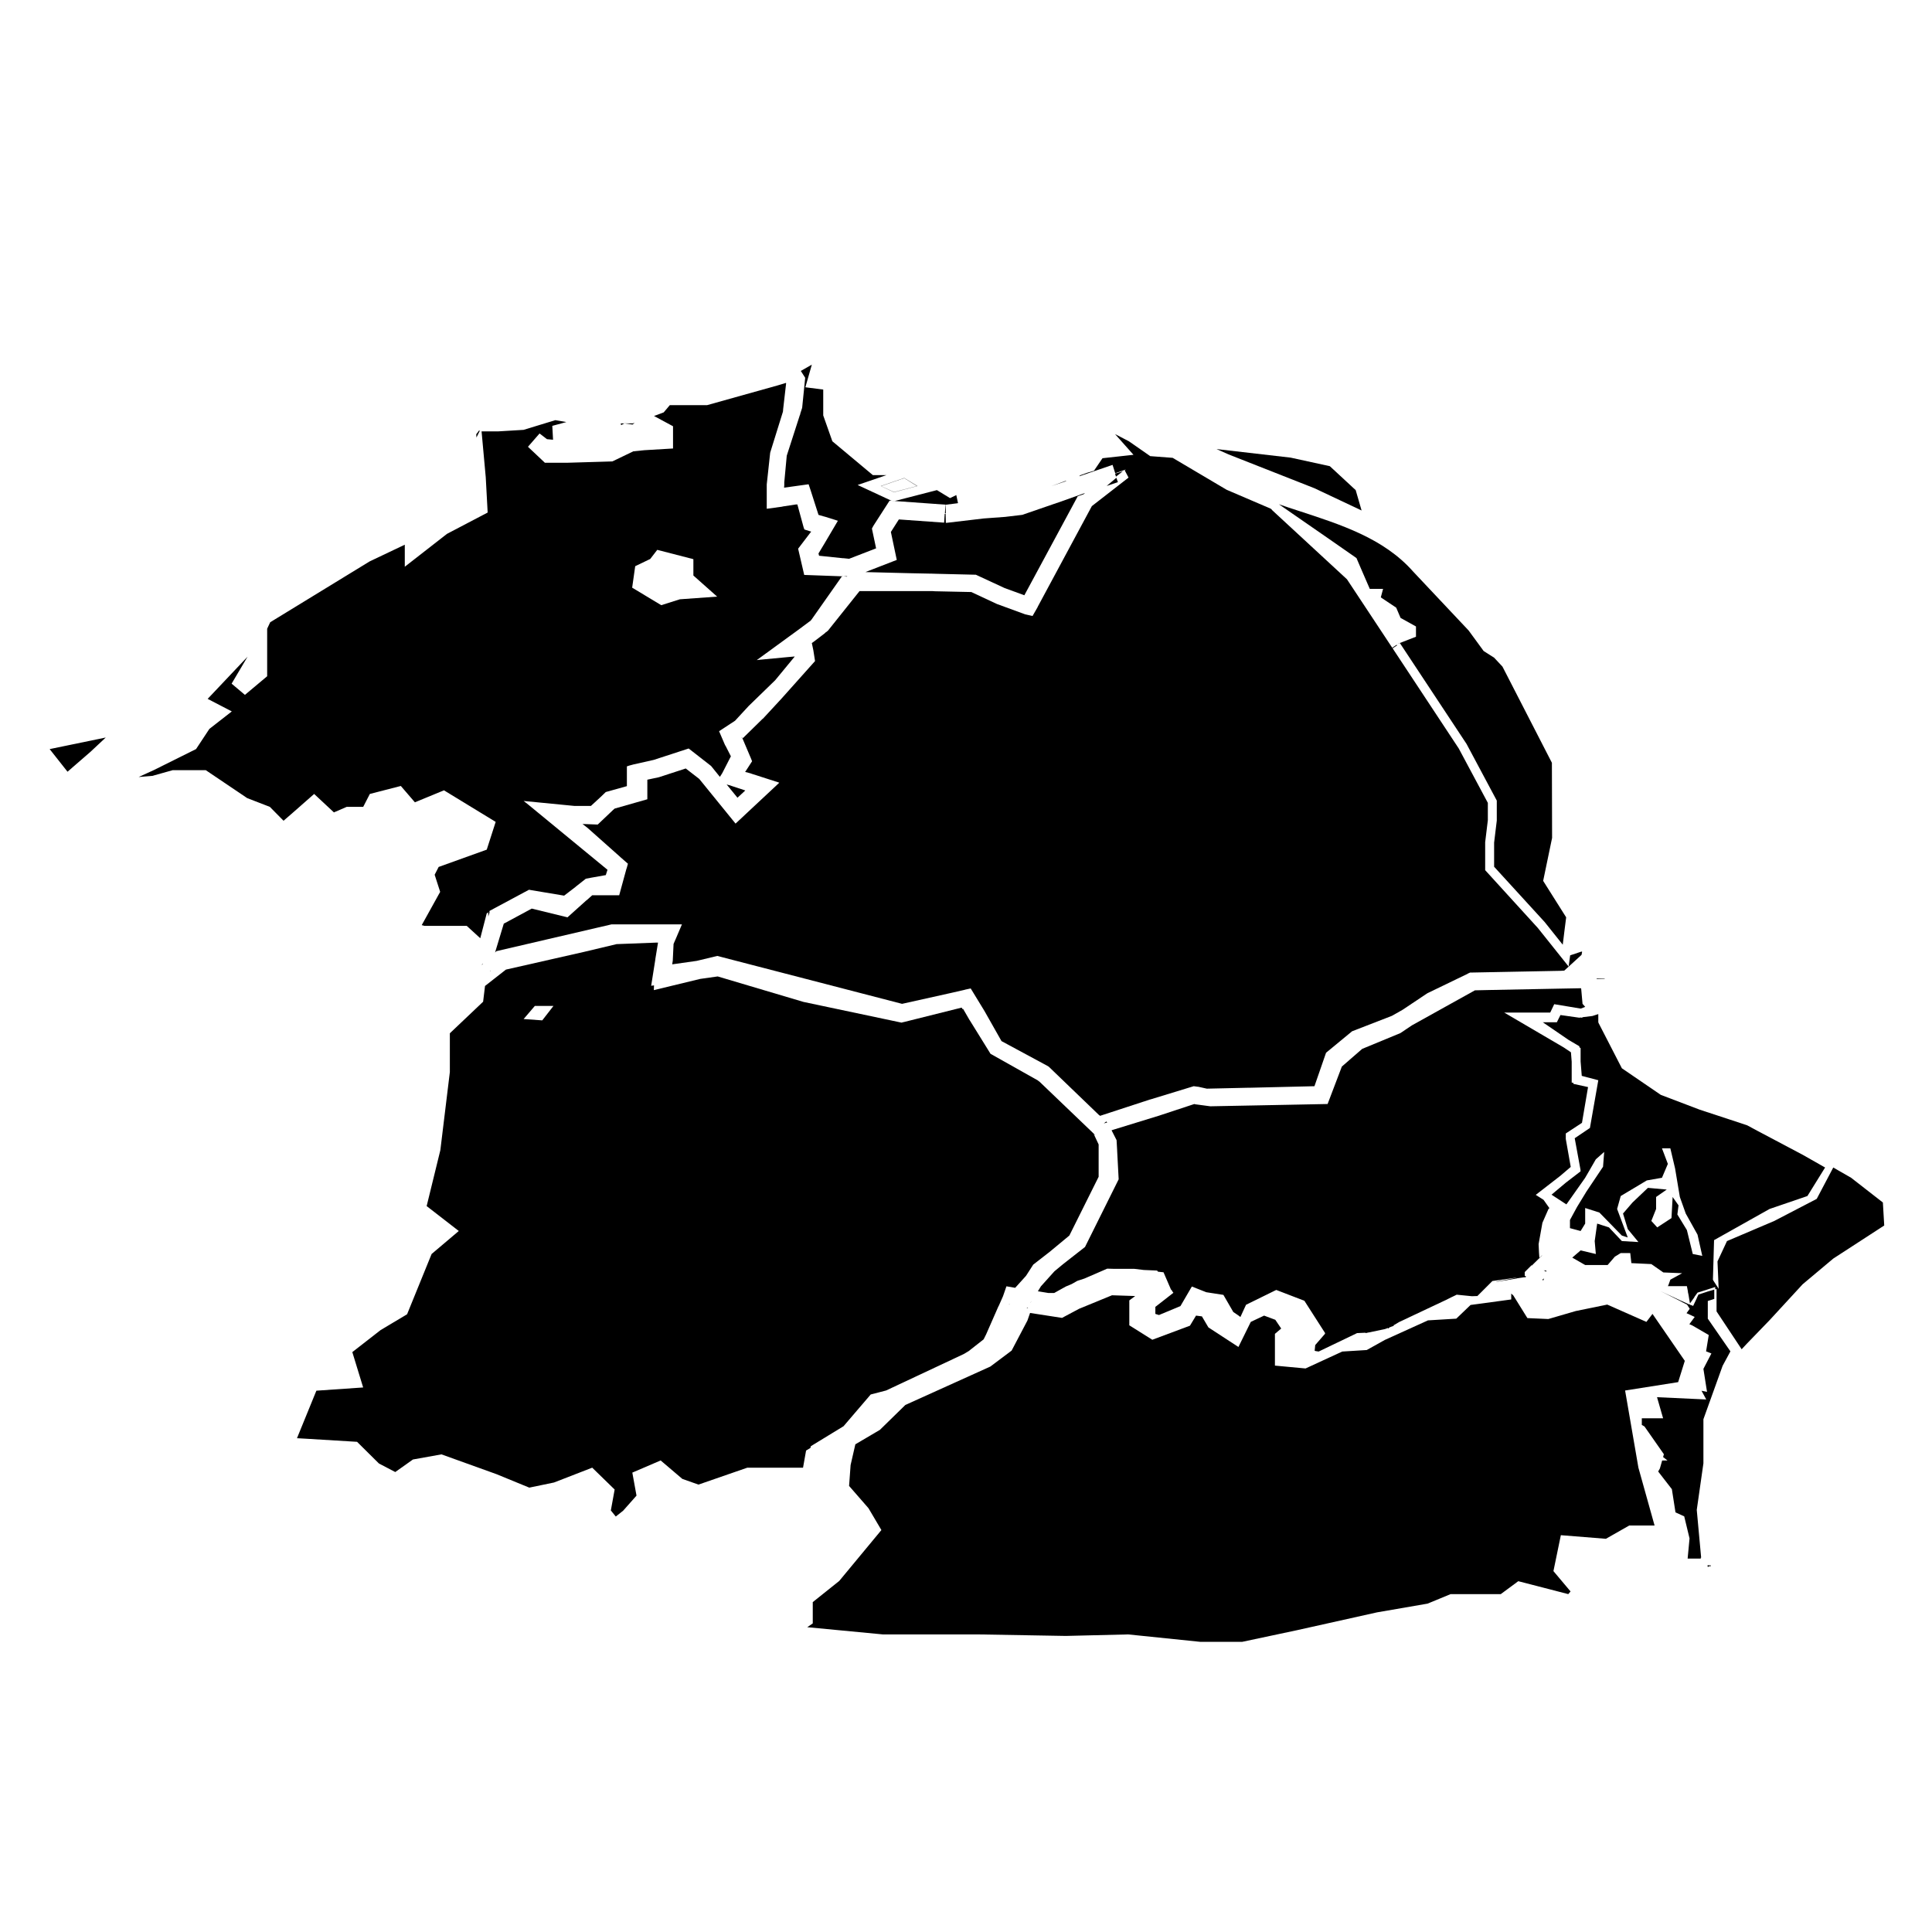
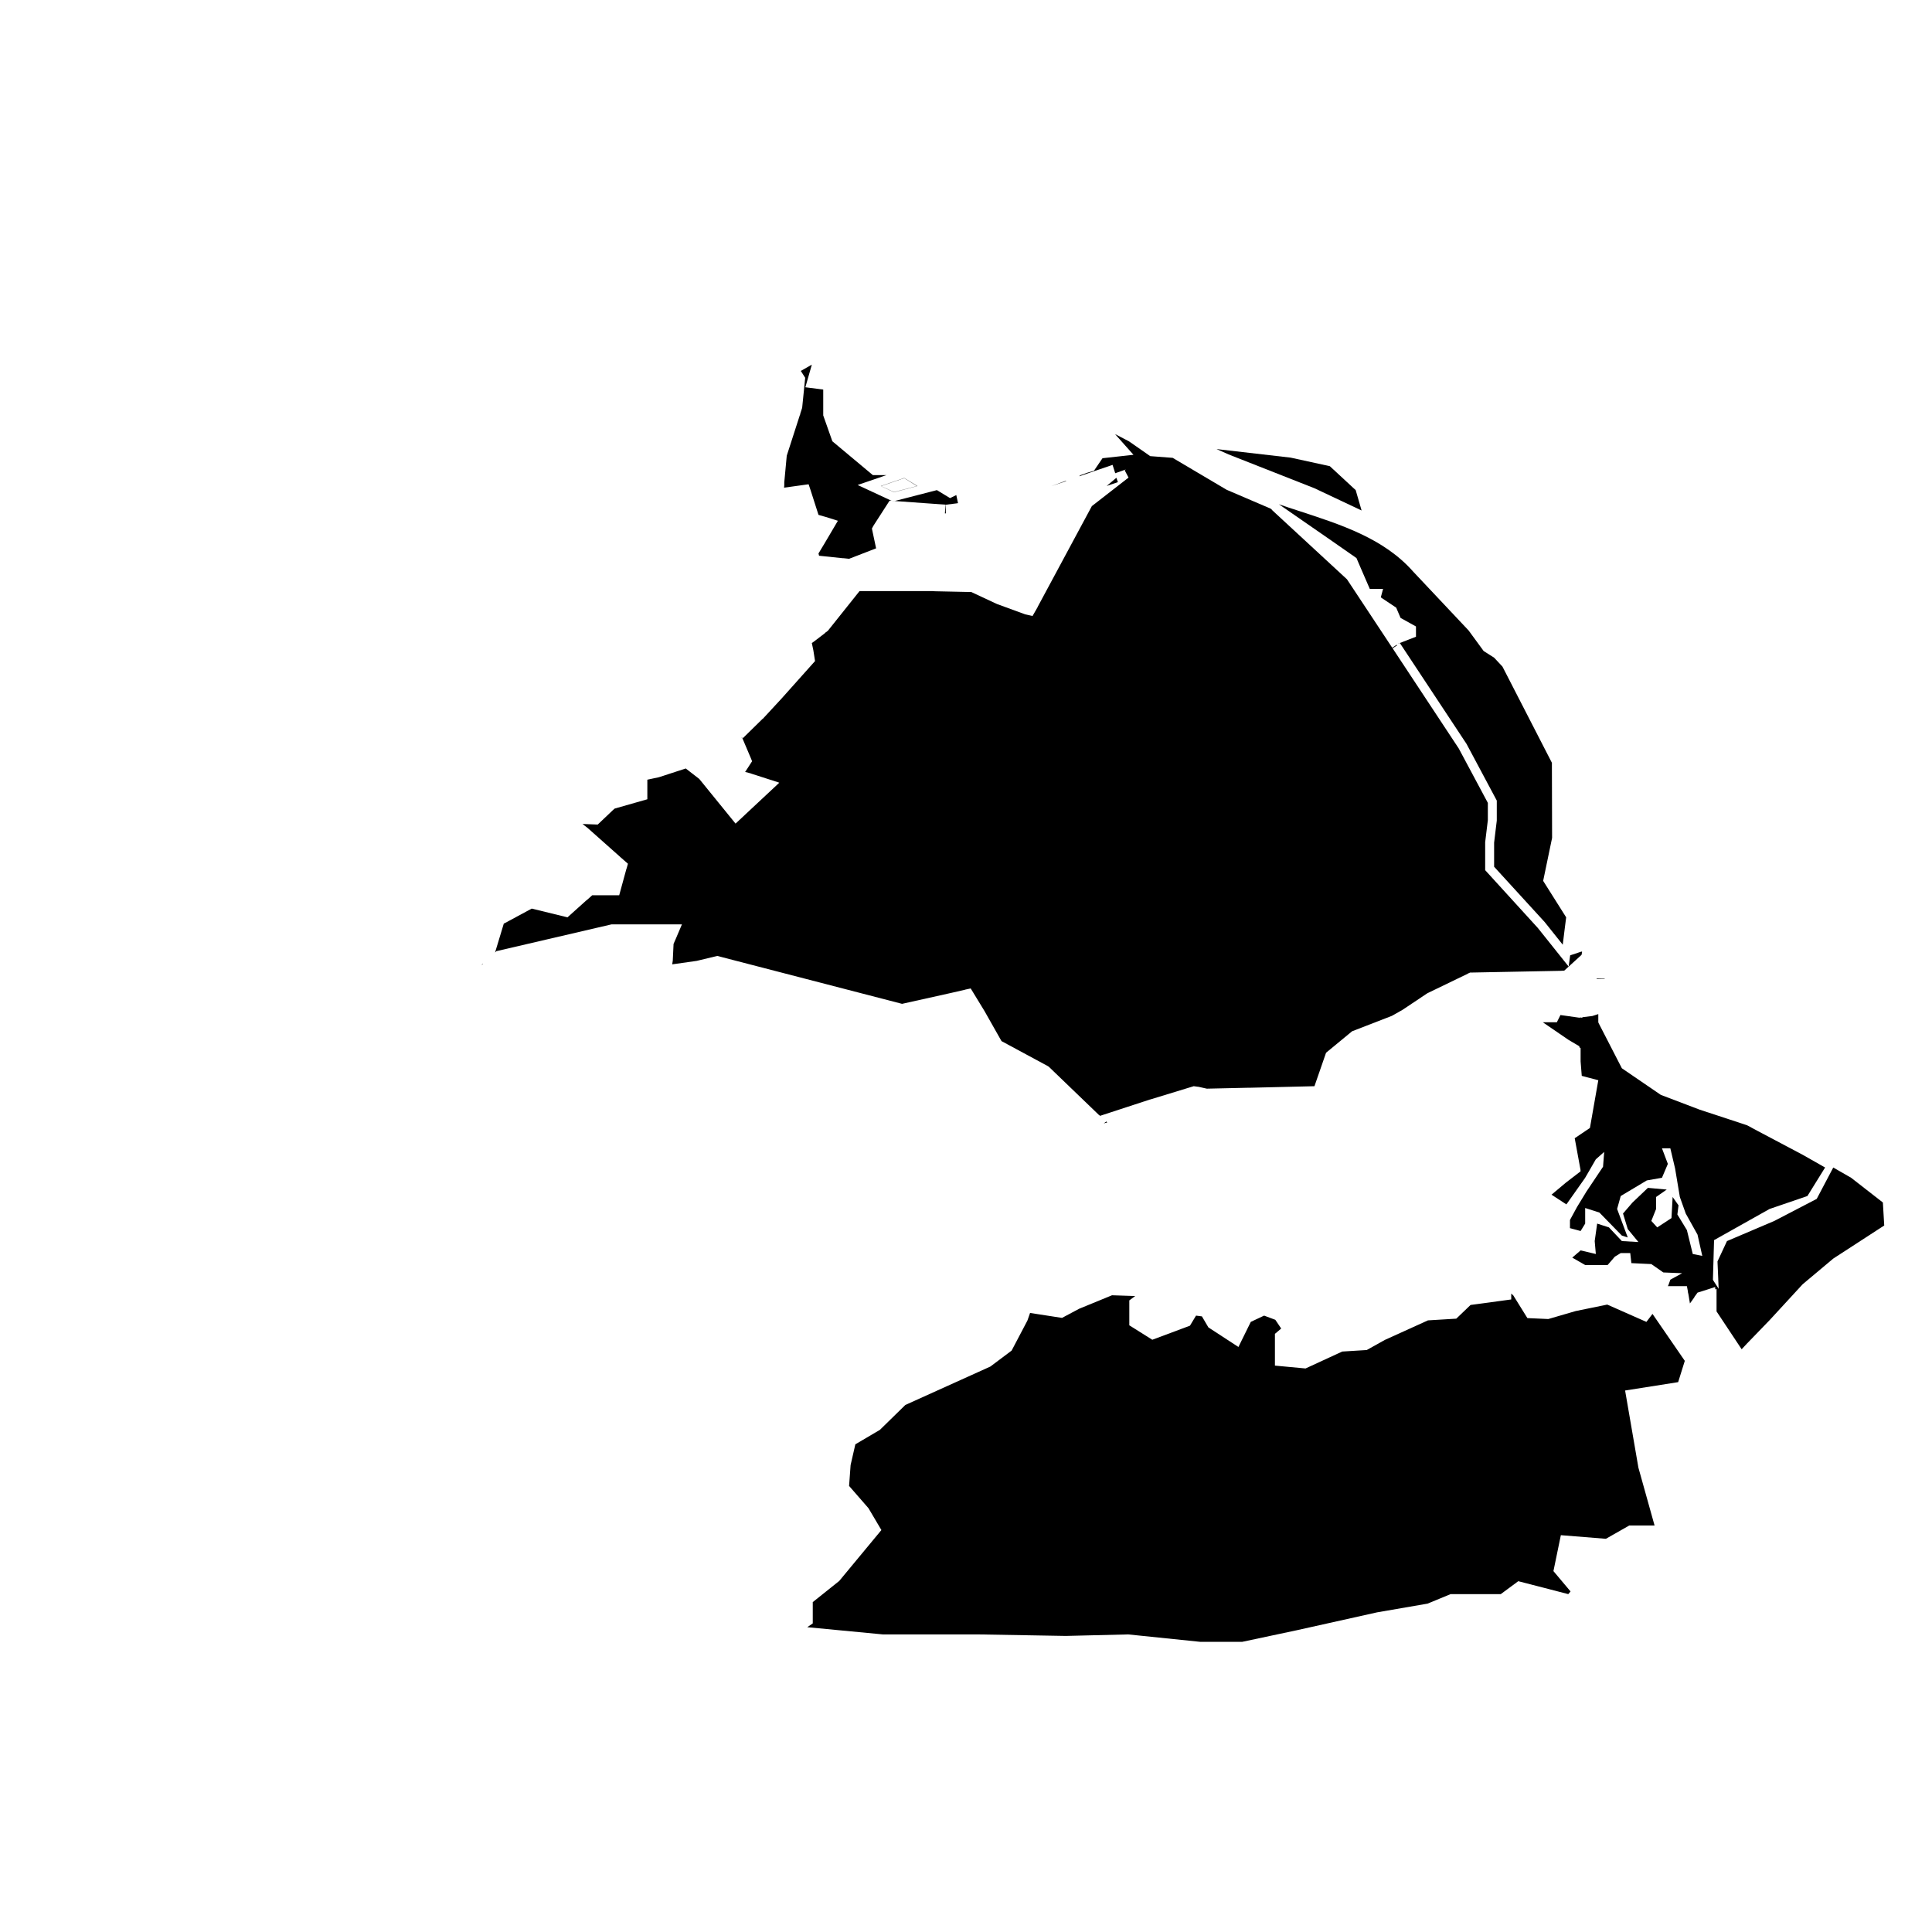
<svg xmlns="http://www.w3.org/2000/svg" fill="#000000" width="800px" height="800px" version="1.1" viewBox="144 144 512 512">
  <g>
    <path d="m569.23 403.27h-2.117l0.051 0.152 2.117-0.051zm-297.4-3.879-0.152 0.352 0.25-0.25zm165.35 41.816-0.656 0.504 0.906-0.25zm-96.531-101.77-0.051-0.051-0.051 0.102 0.152 0.152zm9.676 11.941-3.273 3.074zm47.105-76.18-1.664 0.805-3.477-2.117-11.133 2.871-0.906-0.051-8.969-4.18 7.656-2.621h-3.629l-10.727-8.965-2.418-6.852v-6.852l-4.734-0.605 1.715-5.996-2.922 1.664 1.16 1.812-0.805 7.961-0.504 1.562v0.152l-0.102 0.203-3.477 10.781-0.656 7.055v0.758l-0.051 0.656 6.5-0.906 0.555 1.664 2.066 6.449 1.562 0.453h0.051l3.527 1.109-3.477 5.894-1.664 2.769 0.152 0.605 6.297 0.656h0.203l1.461 0.152 7.152-2.769-1.109-5.238 0.402-0.754 4.281-6.648 14.762 1.059h0.051l-0.152 2.316h0.25l-0.051-2.316h0.203l2.82-0.352 0.25-0.051zm-13.805-4.531-6.144 2.117h-0.051l3.477 1.613 6.195-1.613zm-6.148 2.164 6.144-2.117 3.426 2.117-6.144 1.613zm48.82-1.359-3.68 1.359 4.031-1.359zm13.555-0.855-2.57 2.168 2.973-1.008zm123.28 125.55-3.023 1.008-0.402 2.973-8.164-10.227-13.957-15.316v-7.406l0.707-5.844v-4.586l-7.707-14.41-17.531-26.551 1.16-0.754-0.051-0.203-1.211 0.805-11.992-18.137-19.949-18.434 0.051-0.051-0.352-0.25-11.637-4.988-14.309-8.465-5.945-0.453-5.644-3.93-3.68-1.914 4.887 5.492-8.211 0.906-2.266 3.324-1.715 0.504-1.965 0.707-0.203 0.25 8.816-3.023 0.707 2.215 2.418-0.855 0.402-0.152-0.301 0.25 1.008 1.914-9.723 7.559-14.359 26.703v0.051l-1.359 2.367-2.016-0.453-0.102-0.051-7.305-2.672-6.801-3.176-9.523-0.203h-0.102l-0.754-0.051-19.246 0.008-8.363 10.48-0.555 0.453 0.051-0.102-0.352 0.352-2.769 2.117-0.555 0.402-0.102 0.051 0.402 1.914 0.453 2.871-8.867 9.926-4.938 5.34-0.102 0.051-5.141 5.039-0.203 0.102 2.266 5.34 0.301 0.754-1.762 2.719-0.102 0.102 1.512 0.402 0.102 0.051 7.203 2.316 0.25 0.102-11.586 10.832-9.621-11.84-3.578-2.769-7.106 2.316-3.074 0.656v5.188l-8.664 2.469-0.402 0.352-4.082 3.879-4.031-0.152 1.359 1.059 8.613 7.656 0.102 0.102 1.965 1.715-0.352 1.258-0.051 0.102-1.914 7.004h-7.152l-1.41 1.258-0.051 0.051-0.102 0.051-4.988 4.484-9.473-2.316-7.004 3.777-0.402 0.203-2.316 7.656 0.352-0.352 30.531-7.106h18.641l-1.715 4.031-0.203 0.453-0.301 0.707-0.203 4.281v0.102l-0.152 1.008h0.102l6.398-0.906 5.441-1.309 48.77 12.645 0.203 0.051 13.352-2.973 3.273-0.754 0.152-0.051 1.41-0.301 3.629 5.945 4.535 8.012 12.242 6.602 0.152 0.102 0.102 0.051 13.352 12.848h0.051l0.203 0.203 0.906 0.855-0.906-0.855 13.25-4.332h0.051l11.539-3.527 1.109 0.152h0.102l2.266 0.504 11.133-0.25h0.453l16.93-0.402 3.074-8.867 6.902-5.691 10.531-4.082 2.769-1.562 6.648-4.434 10.73-5.188h-0.051l0.656-0.301h0.555l5.188-0.102h0.051l18.137-0.352 1.008-0.051 4.586-4.18 0.152-0.805zm-48.113-81.664h-0.453l0.352-0.152-0.352 0.152v0.051z" />
-     <path d="m157.16 342.52 4.734 5.996 6.098-5.289 4.031-3.777zm113.76-84.391-0.707 0.957 0.051 0.855 0.906-1.812zm2.469 127.71v1.059l0.402-1.258zm35.117-129.63 0.102 0.453 0.855-0.453zm3.172 0h-2.215l2.168 0.301 0.555-0.453zm29.727 97.234-4.133-1.359h-0.051l-0.656-0.203 2.871 3.527 2.066-1.914zm82.773-76.176h-0.051l-9.219 3.176-4.684 0.555h-0.102l-5.441 0.402-9.824 1.16h-0.203l-0.051-2.367h-0.25l-0.152 2.316-11.992-0.855-2.117 3.324 1.562 7.406-8.312 3.223 11.891 0.301 4.938 0.102h0.352l1.664 0.051 10.43 0.25 7.609 3.527 5.238 1.914 14.156-26.25 1.512-0.504 0.402-0.352zm17.383-8.363-2.066 0.605 0.25 0.805zm-74.613 27.812h-0.152l-9.672-0.352-1.613-6.953 3.074-4.031 0.402-0.504h-0.051l-1.762-0.555-0.203-0.555-1.664-6.098-0.25 0.051v-0.051l-3.629 0.555-0.152 0.051-4.082 0.555v-6.449l0.906-8.363 0.051-0.203 3.324-10.68 0.051-0.402v-0.152l0.805-7.004-0.051-0.102-2.168 0.656-18.734 5.242h-9.875l-1.613 1.914-2.57 0.957 5.039 2.719v5.894l-7.609 0.453-2.922 0.301-5.543 2.672-11.891 0.352h-5.996l-4.484-4.231 3.074-3.527 1.965 1.512 1.613 0.152-0.203-3.68 3.727-1.008-2.922-0.504-8.414 2.57-6.699 0.402h-4.434l1.109 12.191 0.504 9.32-10.777 5.648-11.184 8.715v-5.844l-9.32 4.434-26.348 16.121-0.805 1.715v12.594l-5.894 4.938-3.527-2.973 4.231-7.152-10.578 11.184 6.398 3.324-5.945 4.637-3.527 5.34-11.133 5.543-4.082 1.863 3.629-0.301 5.391-1.512h8.766l10.984 7.406 5.996 2.316 3.629 3.68 2.672-2.316 5.441-4.785 5.238 4.887 3.375-1.461h4.383l1.762-3.426 8.211-2.117 3.727 4.332 7.707-3.176 13.703 8.363-2.367 7.356-12.746 4.586-1.059 2.066 1.461 4.535-4.887 8.816 0.754 0.203h11.184l3.578 3.273 1.715-6.602 0.707-0.402 0.051-0.25 10.43-5.594 9.32 1.562 3.023-2.316 0.102-0.102 2.621-2.066 1.109-0.203 0.203-0.051 3.981-0.707 0.453-1.41-21.008-17.281-1.211-0.957 13.402 1.309h4.434l2.57-2.367 1.359-1.309 5.594-1.562v-5.238l0.605-0.203 1.109-0.301 5.391-1.211 9.27-3.023 5.945 4.637 2.316 2.871 0.152-0.203 0.504-0.805 2.117-4.133 0.152-0.301-1.41-2.769-0.051-0.051-0.152-0.301-1.211-2.82-0.301-0.707 3.074-2.016 0.855-0.555 0.301-0.203 3.629-3.93 7.004-6.801 4.988-6.047 0.203-0.25-1.762 0.152-7.457 0.707-0.855 0.102 12.09-8.816 0.051-0.051 2.168-1.613 0.102-0.152 0.25-0.25-0.152 0.152 8.113-11.539 1.258 0.152 0.102-0.102zm-55.418 3.023 0.805-5.691 3.981-1.914 1.863-2.418 9.574 2.469v4.332l6.297 5.594-9.875 0.707-4.938 1.562z" />
-     <path d="m558.95 444.38v1.461l1.312 7.406-2.773 2.367-6.5 5.039 2.066 1.312 1.562 2.215-0.25 0.203-1.613 3.676-1.008 5.644 0.102 2.215 0.102 1.41 0.703-0.652v0.051l-2.769 2.719 0.051-0.203-1.867 1.867v1.055l0.305-0.047-0.102 0.148h0.152l-0.051 0.102v0.051l-0.203 0.051-0.102 0.152v-0.152l-2.062 0.301-0.102 0.051-5.238 0.855h-0.254l-0.301 0.051 5.742-1.105 0.051-0.051-6.398 0.906-3.981 3.981h0.051l-0.102 0.051 0.051-0.051-1.461 0.051-4.031-0.406-0.504 0.254-0.957 0.453-0.102 0.051-0.402 0.199-0.805 0.406-4.738 2.367 4.738-2.367-12.496 5.894-1.359 0.805h-0.051l-0.051 0.051 0.051 0.152-0.605 0.199-0.199 0.102-0.254 0.051-0.148 0.152-0.305 0.199-0.051-0.148-0.102 0.047-0.402 0.152-0.148 0.051-0.305 0.102 0.152-0.051-4.082 0.855 1.965-0.102-1.812 0.102h-0.203l-0.957 0.203-0.051-0.102-2.215 0.102-10.176 4.887-0.656-0.102h-0.051l-0.352-0.102 0.148-1.512 2.621-3.023-0.051-0.098 0.051-0.051-5.492-8.566-7.457-2.871-8.008 3.93-1.461 3.176-0.051 0.047-0.402-0.301-0.051-0.051-1.41-0.957-2.621-4.535-4.535-0.703-0.25-0.051 0.25 0.051-3.828-1.512-3.023 5.188-5.691 2.367-0.957-0.301v-1.863l0.199-0.152 4.586-3.578-0.305-0.402-0.047-0.148-0.355-0.406v-0.047l-1.914-4.434-1.461-0.152-0.25-0.305-3.426-0.148h-0.102 0.051l-2.57-0.305h-5.34l-1.816-0.051-6.043 2.621-1.863 0.605-1.512 0.855-1.562 0.656-3.074 1.711h-1.562l-2.769-0.453 0.805-1.309 3.578-3.981 2.066-1.711h0.051v-0.051l5.992-4.688 8.918-17.934-0.402-7.609v-0.102l-0.152-2.668-1.309-2.57v-0.051l0.805-0.25 10.984-3.379h0.051l10.078-3.324 0.352 0.102h0.102l3.777 0.504 10.48-0.203h0.098l20.508-0.402 3.777-9.926 5.391-4.684 10.125-4.184 3.074-2.062 16.676-9.27 4.637-0.102 18.238-0.355 5.238-0.098 0.051 0.199 0.352 3.93 0.707 0.809-1.16 0.453h-0.051l-7-1.16-1.059 2.219h-12.191l15.816 9.27 1.867 1.258 0.199 2.519v5.492l0.453 0.102v0.25l3.879 0.855-1.609 9.473z" />
-     <path d="m605.35 501.87m-8.766-8.41v-4.684l1.715-0.555v-2.469l-1.008 0.301-0.707 0.203-0.605 0.203-1.863 0.605-0.203 0.402-0.203 0.453-0.102 0.25-0.906 1.914-0.605-0.25-0.102 0.102-0.051-0.203-0.25-0.102-0.051 0.051-1.762-0.805-0.352-0.152-3.578-1.664-1.914-0.906 1.812 0.906 3.578 1.812 0.352 0.203 1.309 0.656 0.707 1.109-0.805 1.109-0.051 0.051 2.168 1.008-1.41 1.914 0.805 0.352 4.332 2.519-0.707 4.332 1.41 0.555-2.117 4.082 0.957 6.098-1.461-0.301 1.258 2.316-13.047-0.605 1.613 5.594h-5.644v1.762l0.707 0.402 5.141 7.356-0.203 0.754 1.16 0.906h-1.41l-0.605 2.117-0.453 0.805 3.629 4.684 0.957 6.144 2.316 1.059 1.41 5.844-0.504 5.34h3.477v-0.25h0.102l-1.16-12.645 1.762-12.344v-11.688l5.09-14.156 2.066-3.828zm0.805 65.594v-0.203l-0.855-0.051v0.402h0.352v0.051-0.203zm-216.99-42.016 0.203-0.051zm68.117-31.59-0.102 0.102zm104.54-4.785h-0.301zm0.152 2.062-0.051 0.152-0.051-0.051-0.25 0.25-0.051-0.051-0.051 0.051v0.102l0.25 0.152 0.152-0.453zm0.504-2.016-0.605-0.051 0.656 0.352 0.051-0.25zm0.805 0.758 0.152 0.102zm-137.09 7.203-0.402 0.656 0.152-0.203 0.051-0.102zm-1.156 1.816-0.152 0.199-0.051 0.051h0.051l0.051-0.051 0.301-0.152zm-4.535-0.758 0.25 0.051z" />
-     <path d="m273.84 401.26 0.102 0.102 0.051-0.152zm159.71 42.824 0.102 0.203zm0.305 0.453 0.352 0.301h0.051l-0.504-0.504-14.359-13.754h-0.051l-0.25-0.203-0.051-0.051-12.543-7.055-5.492-8.867-0.051-0.051-1.715-2.973-0.152 0.051-0.25-0.402-15.316 3.828h-0.051l-0.555 0.152-25.996-5.492-22.723-6.75-4.637 0.656h-0.102 0.102l-12.293 2.973 0.051-1.258-0.754 0.102 1.109-7.004v-0.102l0.707-4.332h-0.453l-10.531 0.402-8.664 2.066-20.656 4.684-5.34 4.18-0.203 0.152-0.504 4.18-8.816 8.363v10.277l-2.519 20.707-3.629 14.812 8.516 6.602-7.203 6.098-6.5 15.973-7.004 4.18-7.508 5.844 2.871 9.371-12.395 0.855-5.141 12.594 2.672 0.152 13.25 0.805 5.793 5.742 4.332 2.266 4.684-3.324 7.559-1.359 14.559 5.238 8.715 3.578 6.551-1.359 10.125-3.93 5.945 5.793-1.008 5.543 1.309 1.613 1.965-1.562 3.527-3.981-1.109-6.098 7.508-3.223 5.742 4.887 4.281 1.512 12.949-4.484h14.762l0.805-4.535 1.16-0.707 0.102-0.453 8.664-5.289 7.203-8.414 4.082-1.059 20.605-9.672 1.258-0.754 3.981-3.125 0.656-1.309 3.273-7.457 0.051-0.051 1.16-2.621 0.906-2.621 2.316 0.402 2.871-3.176 1.914-2.973 4.535-3.527 0.051-0.051 4.988-4.133 7.758-15.566v-8.566zm-151.09-30.48 2.973-3.477h4.938l-2.973 3.828zm151.45 30.781 1.359-0.402zm-20.203 40.508-0.051 0.051-0.805 1.258 0.805-1.258zm-1.41 2.168 0.504-0.754zm0.25-1.816-0.402 0.453zm-1.609 3.93 0.352 0.102v-0.051z" />
    <path d="m469.57 264.42 22.773 8.969 12.492 5.894-1.559-5.391-6.856-6.348-10.375-2.266-19.648-2.269z" />
    <path d="m559.05 387.1-0.453 3.578-0.402 3.273-0.051 0.402-4.785-5.996-13.402-14.66v-6.398l0.707-5.844v-5.289l-8.012-15.012-17.582-26.602-0.102-0.152 2.215-0.855 2.066-0.805v-2.719l-4.082-2.266-1.16-2.719-4.082-2.719 0.605-2.266h-3.527l-2.316-5.34-1.211-2.82-7.305-5.09-13.25-9.168c1.715 0.605 3.426 1.16 5.141 1.715 11.234 3.68 22.621 7.254 30.48 16.172l14.66 15.566 3.981 5.441 2.769 1.762 2.215 2.367 13.102 25.492 0.051 19.902-2.367 11.387z" />
    <path d="m643.34 468.77-13.504 8.766-8.109 6.801-8.77 9.523-5.894 6.094-0.098 0.102-1.41 1.512-6.652-10.027v-5.941l-0.352 0.098v-0.602l-0.254 0.047-1.41 0.457-0.301 0.098-0.152 0.051-0.453 0.152-2.117 0.656-0.102 0.148-0.703 0.957-0.051 0.152-1.16 1.613-0.402-2.469-0.051-0.051v-0.203l-0.051-0.102-0.047-0.453-0.254-1.309h-5.039l0.152-0.301 0.504-1.41 3.125-1.715-4.988-0.203-3.176-2.215-5.289-0.254-0.301-2.668h-2.519l-1.562 0.957-1.914 2.215h-5.945l-3.426-1.965 2.215-1.914 4.031 0.957-0.301-3.426 0.652-4.633 3.125 1.008 3.426 3.625 4.383 0.254-2.82-3.426-1.262-4.133 2.519-2.922 4.082-3.879 4.988 0.453-2.82 1.965v3.176l-1.262 3.172 1.562 1.715 3.777-2.469 0.305-5.594 1.562 2.219-0.305 2.418 2.519 4.129 1.562 6.348 2.519 0.504-1.262-5.641-3.121-5.594-1.562-4.383-1.262-7.559-1.258-5.34h-2.219l1.562 4.133-1.562 3.676-4.027 0.707-6.902 4.133-0.957 3.426 2.82 7.555-1.562-0.504-5.945-6.094-3.777-1.211v4.133l-1.211 1.965-2.82-0.758v-2.164l1.863-3.426 2.519-4.133 4.383-6.551 0.305-3.93-2.219 1.965-1.711 2.973-1.109 1.914-0.102 0.152-4.586 6.5-0.301 0.402-3.93-2.57 3.777-3.172 3.93-3.023-0.051-0.203 0.051-0.051-1.562-8.512 4.031-2.723 2.219-12.645-4.383-1.16-0.305-3.828v-3.527l-0.301-0.199-0.051-0.305-2.82-1.66-6.852-4.688h3.727l0.957-1.914 4.988 0.707 0.352-0.051 0.305 0.051 0.352-0.152 2.469-0.301 1.562-0.504v2.164l0.102 0.254 6.144 11.938 10.328 7.055 10.328 3.93 10.883 3.578 1.664 0.555 2.719 1.461 11.992 6.348 5.945 3.375-4.688 7.559-10.027 3.426-14.711 8.262-0.301 10.48 0.051 0.098 0.102 0.203 0.199 0.301 1.109 1.715 0.102 0.152-0.051-0.203-0.102-2.367v-0.152l-0.199-4.586 2.516-5.391 12.547-5.34 11.234-5.844 4.383-8.312 4.734 2.719 8.414 6.551z" />
    <path d="m590.49 504.64-1.762 5.641-14.059 2.219 3.527 20.453 4.281 15.316h-6.699l-6.195 3.527-11.941-0.957-1.965 9.52 4.535 5.391-0.605 0.707-13.25-3.426-4.637 3.426h-13.301l-6.094 2.519-13.402 2.316-21.262 4.738-14.457 3.07h-11.137l-19.094-1.965-16.523 0.402-23.176-0.402h-25.293l-20.051-1.914 1.461-1.008v-5.641l7.004-5.594 11.184-13.5-3.426-5.797-5.137-5.894 0.402-5.539 1.258-5.492 6.5-3.828 6.75-6.602 22.523-10.176 5.641-4.234 4.184-7.957 0.703-2.016 8.465 1.309 4.535-2.418 8.715-3.578 6.144 0.203-1.559 1.156v6.602l6.094 3.828 9.977-3.727 1.613-2.672 1.559 0.203 1.715 2.922 7.961 5.188 3.273-6.648 3.527-1.664 2.973 1.109 1.562 2.316-1.664 1.41v8.414l8.113 0.758 9.723-4.484 6.5-0.402 4.785-2.672 11.438-5.188 7.504-0.453 3.781-3.629 10.781-1.461v-1.562l0.555 0.504 3.727 5.996 5.543 0.25 7.254-2.113 8.363-1.715 10.379 4.586 1.613-2.117z" />
  </g>
</svg>